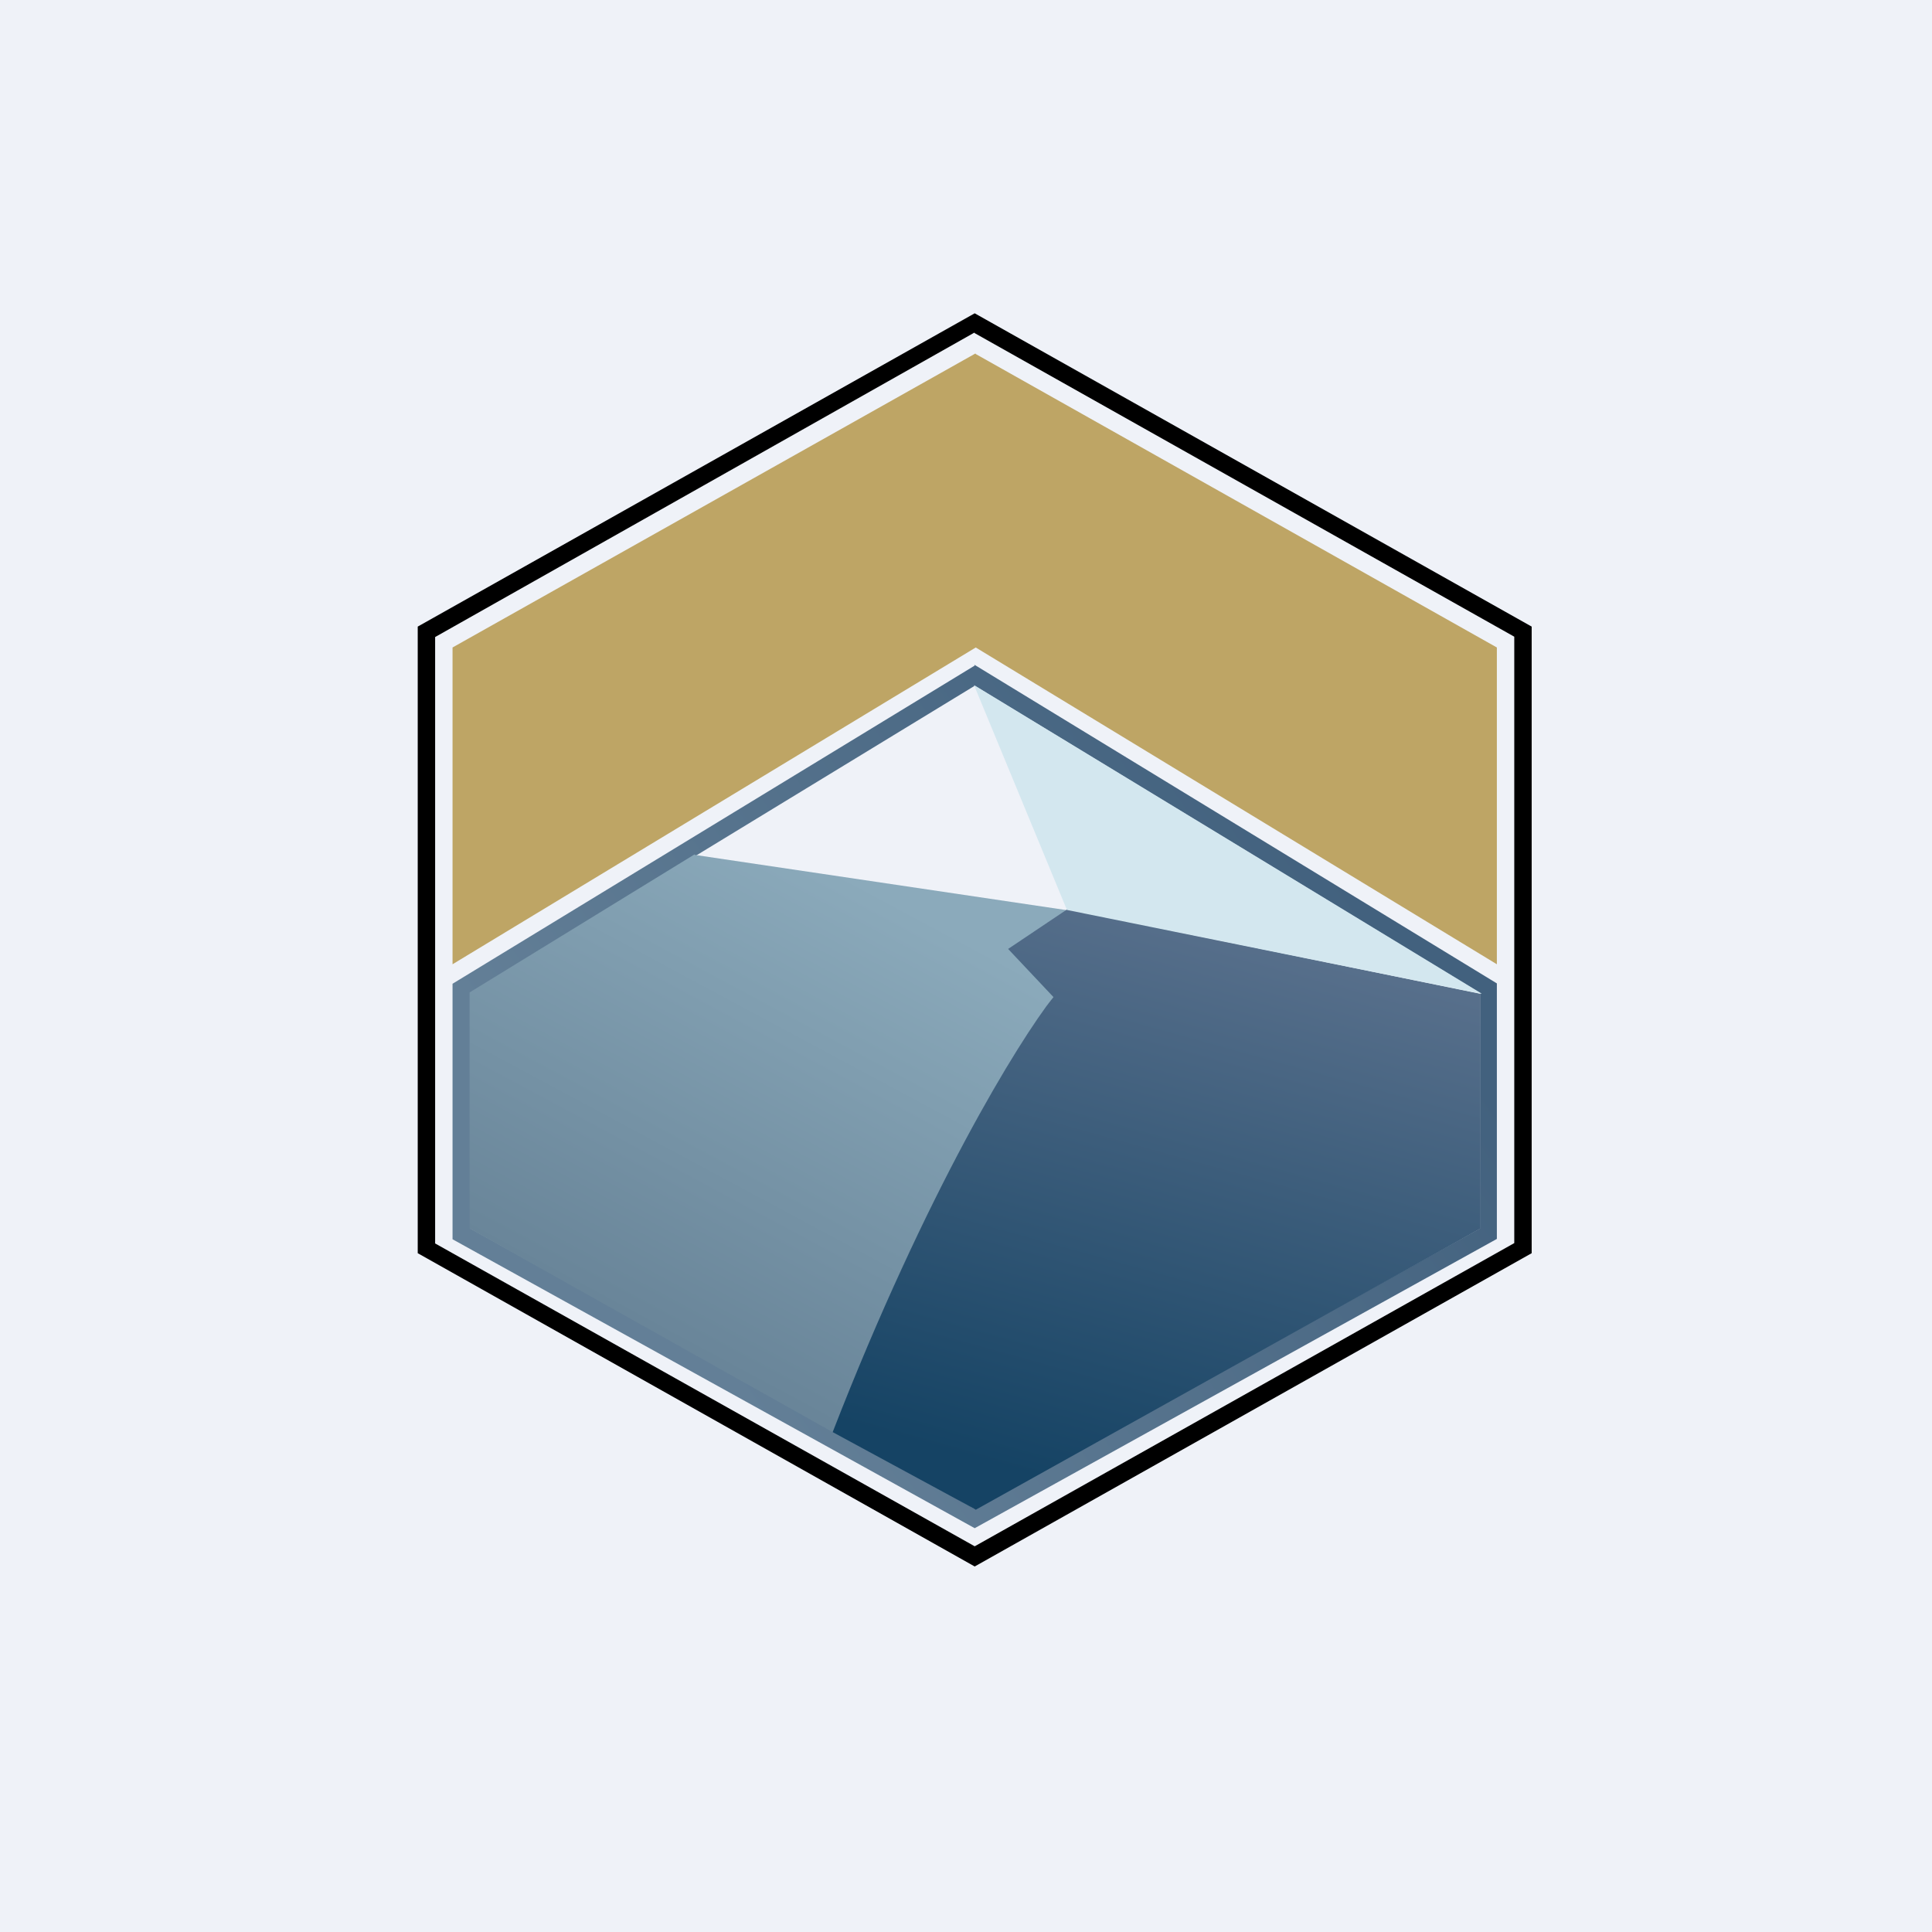
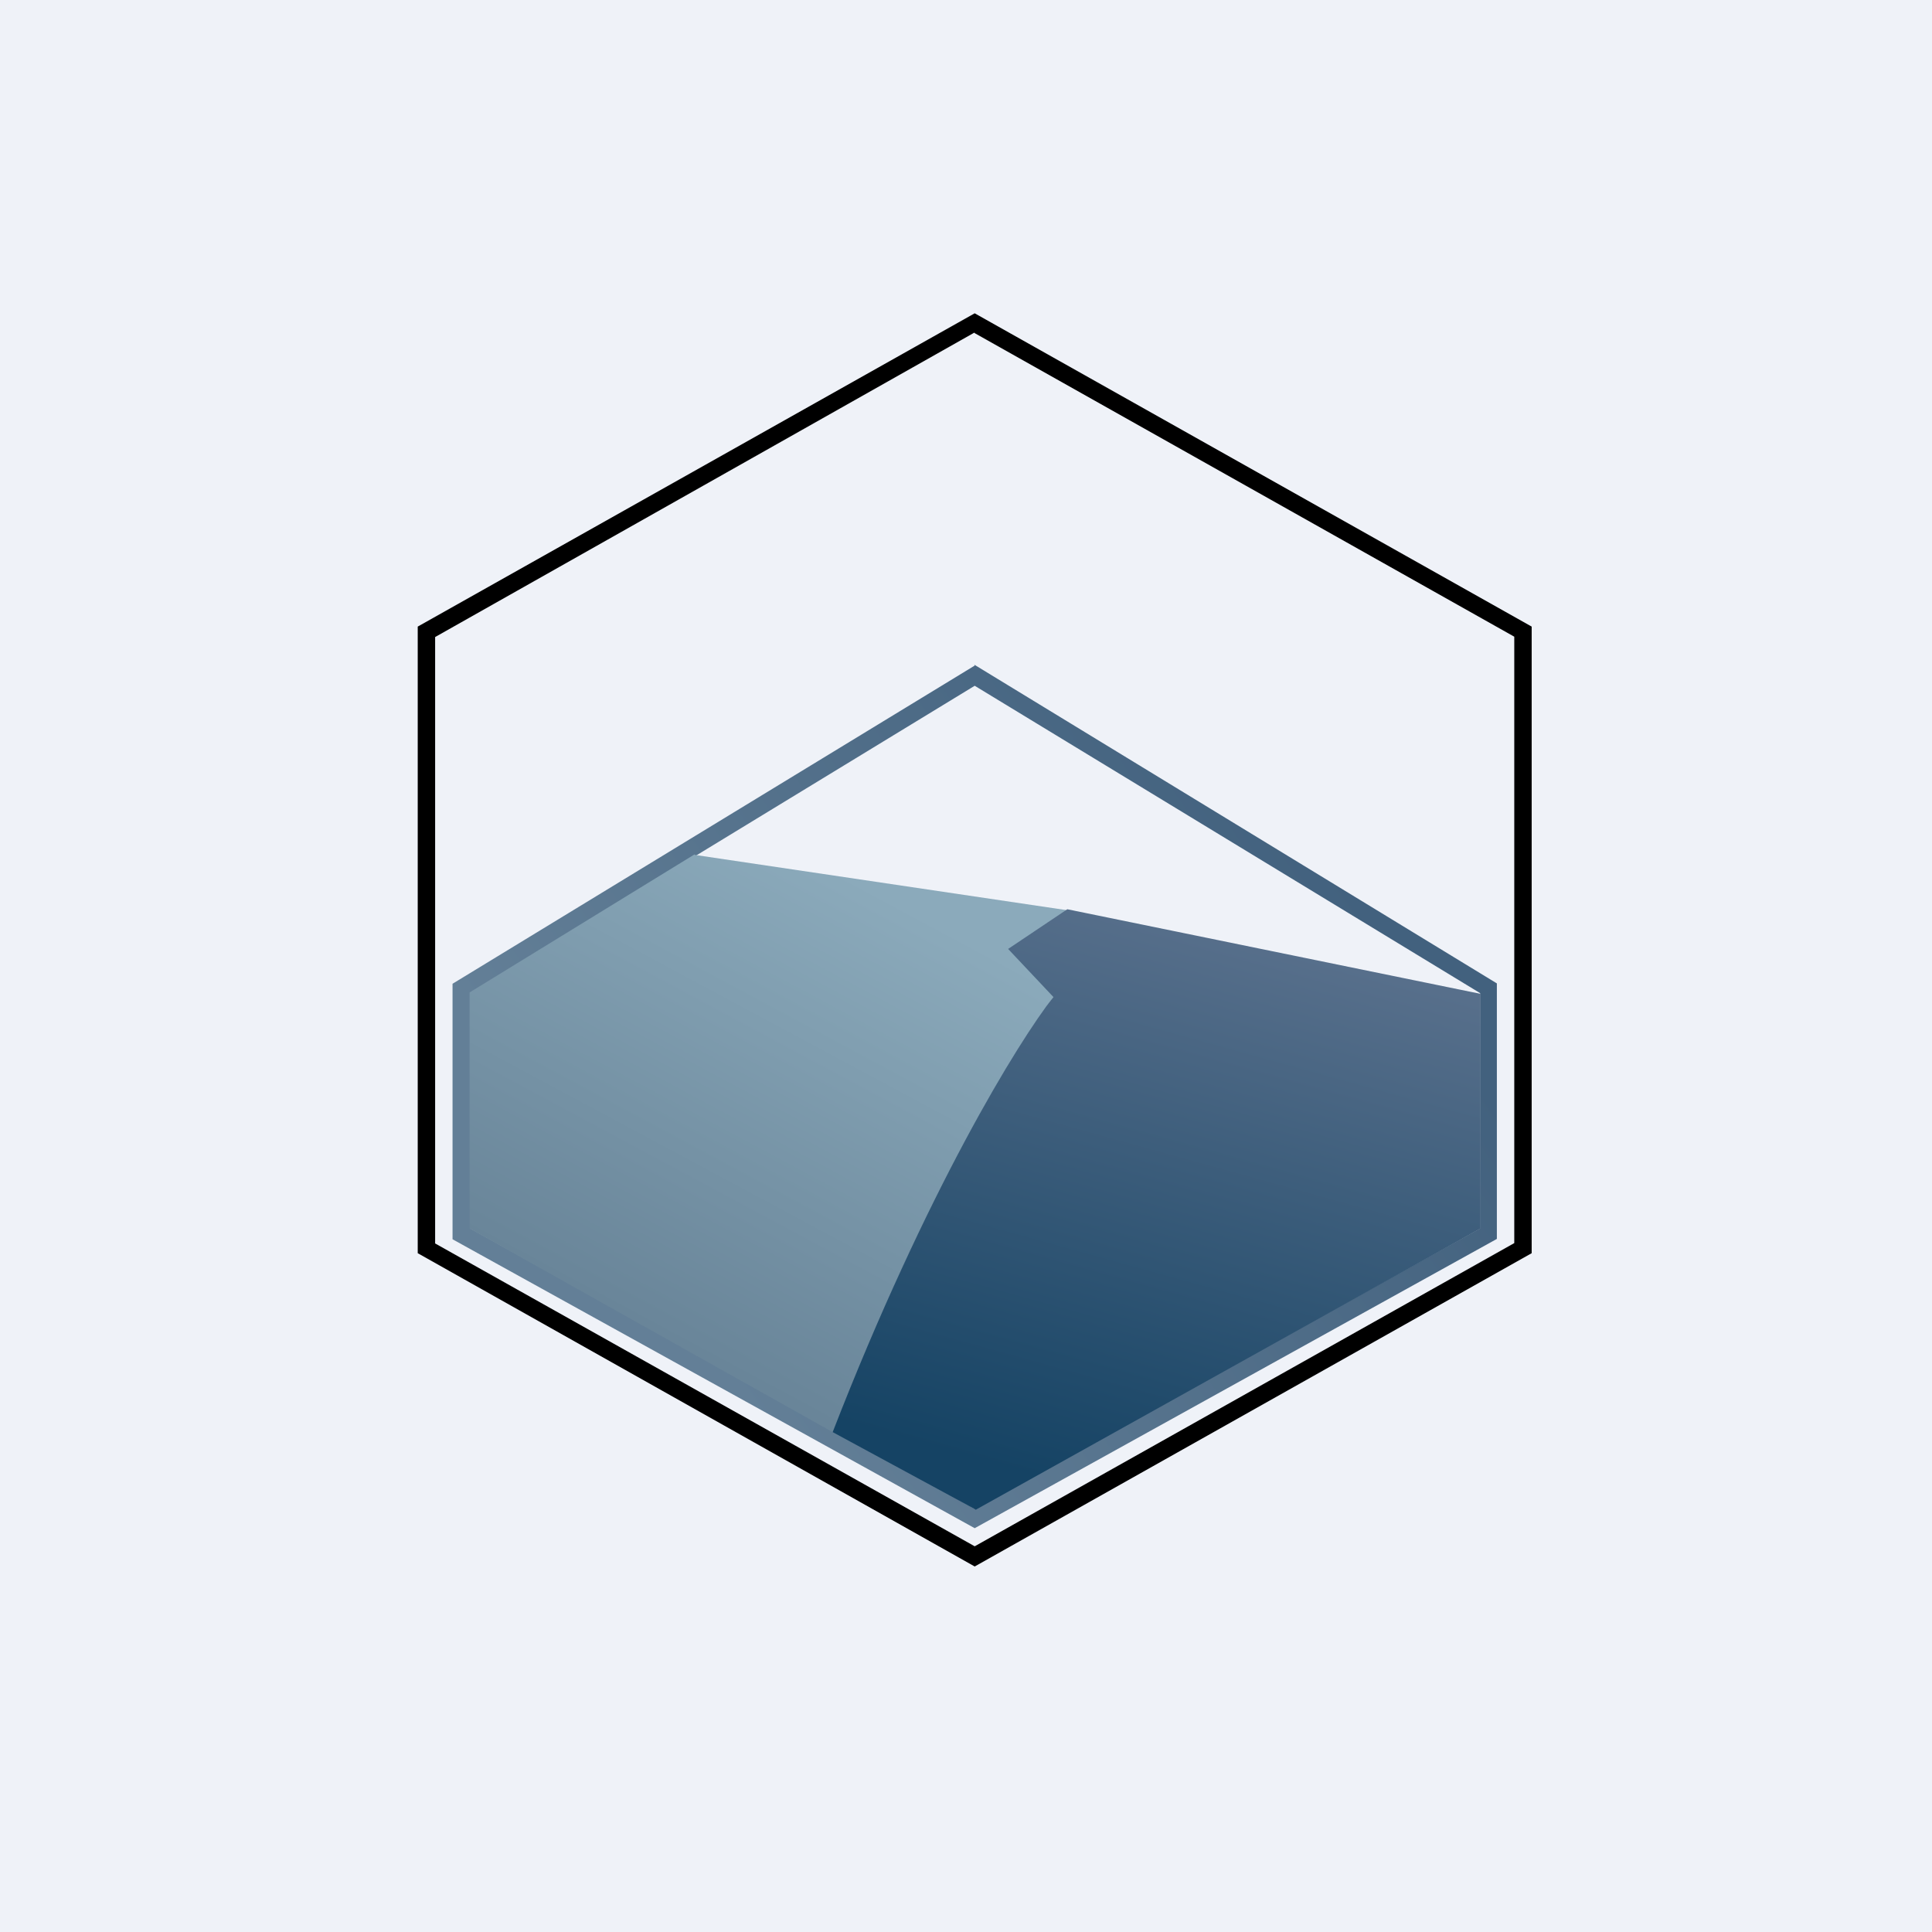
<svg xmlns="http://www.w3.org/2000/svg" viewBox="0 0 55.5 55.5">
  <path d="M 0,0 H 55.5 V 55.5 H 0 Z" fill="rgb(239, 242, 248)" />
  <path d="M 27.99,9.555 L 12.5,18.3 V 35.72 L 28,44.42 L 43.5,35.71 V 18.29 L 28,9.57 Z M 44,18 L 28,9 L 12,18 V 36 L 28,45 L 44,36 V 18 Z" fill-rule="evenodd" />
-   <path d="M 28.02,10.155 L 13,18.6 V 27.7 L 28.03,18.6 L 43,27.7 V 18.6 L 28.03,10.17 Z" fill="rgb(190, 165, 101)" />
  <path d="M 27.99,19.095 L 43,28.25 V 35.59 L 28,43.9 L 13,35.6 V 28.26 L 28,19.12 Z M 28,19.7 L 13.51,28.53 V 35.29 L 28,43.34 L 42.52,35.29 V 28.53 L 28,19.7 Z" fill="url(#c)" />
  <path d="M 19.95,24.545 L 13.49,28.51 V 35.29 L 24.08,41.23 C 25.54,36.28 28.83,30.75 30.28,28.61 L 29,27.26 L 30.74,26.16 L 19.97,24.56 Z" fill="url(#b)" />
  <path d="M 28.01,43.355 L 23.92,41.14 C 26.61,34.21 29.26,29.91 30.26,28.64 L 28.96,27.26 L 30.66,26.12 L 42.53,28.55 V 35.29 L 28.03,43.37 Z" fill="url(#a)" />
-   <path d="M 42.55,28.535 L 27.98,19.68 L 30.65,26.14 L 42.56,28.55 Z" fill="rgb(211, 231, 239)" />
  <defs>
    <linearGradient id="c" x1="40.47" x2="21.67" y1="27.88" y2="40.77" gradientUnits="userSpaceOnUse">
      <stop stop-color="rgb(66, 97, 126)" offset="0" />
      <stop stop-color="rgb(99, 127, 151)" offset="1" />
    </linearGradient>
    <linearGradient id="b" x1="24.94" x2="18.24" y1="25.43" y2="37.92" gradientUnits="userSpaceOnUse">
      <stop stop-color="rgb(139, 170, 187)" offset="0" />
      <stop stop-color="rgb(105, 133, 153)" offset="1" />
    </linearGradient>
    <linearGradient id="a" x1="36.05" x2="31.64" y1="27.03" y2="42.94" gradientUnits="userSpaceOnUse">
      <stop stop-color="rgb(87, 111, 139)" offset="0" />
      <stop stop-color="rgb(21, 67, 100)" offset="1" />
    </linearGradient>
  </defs>
</svg>